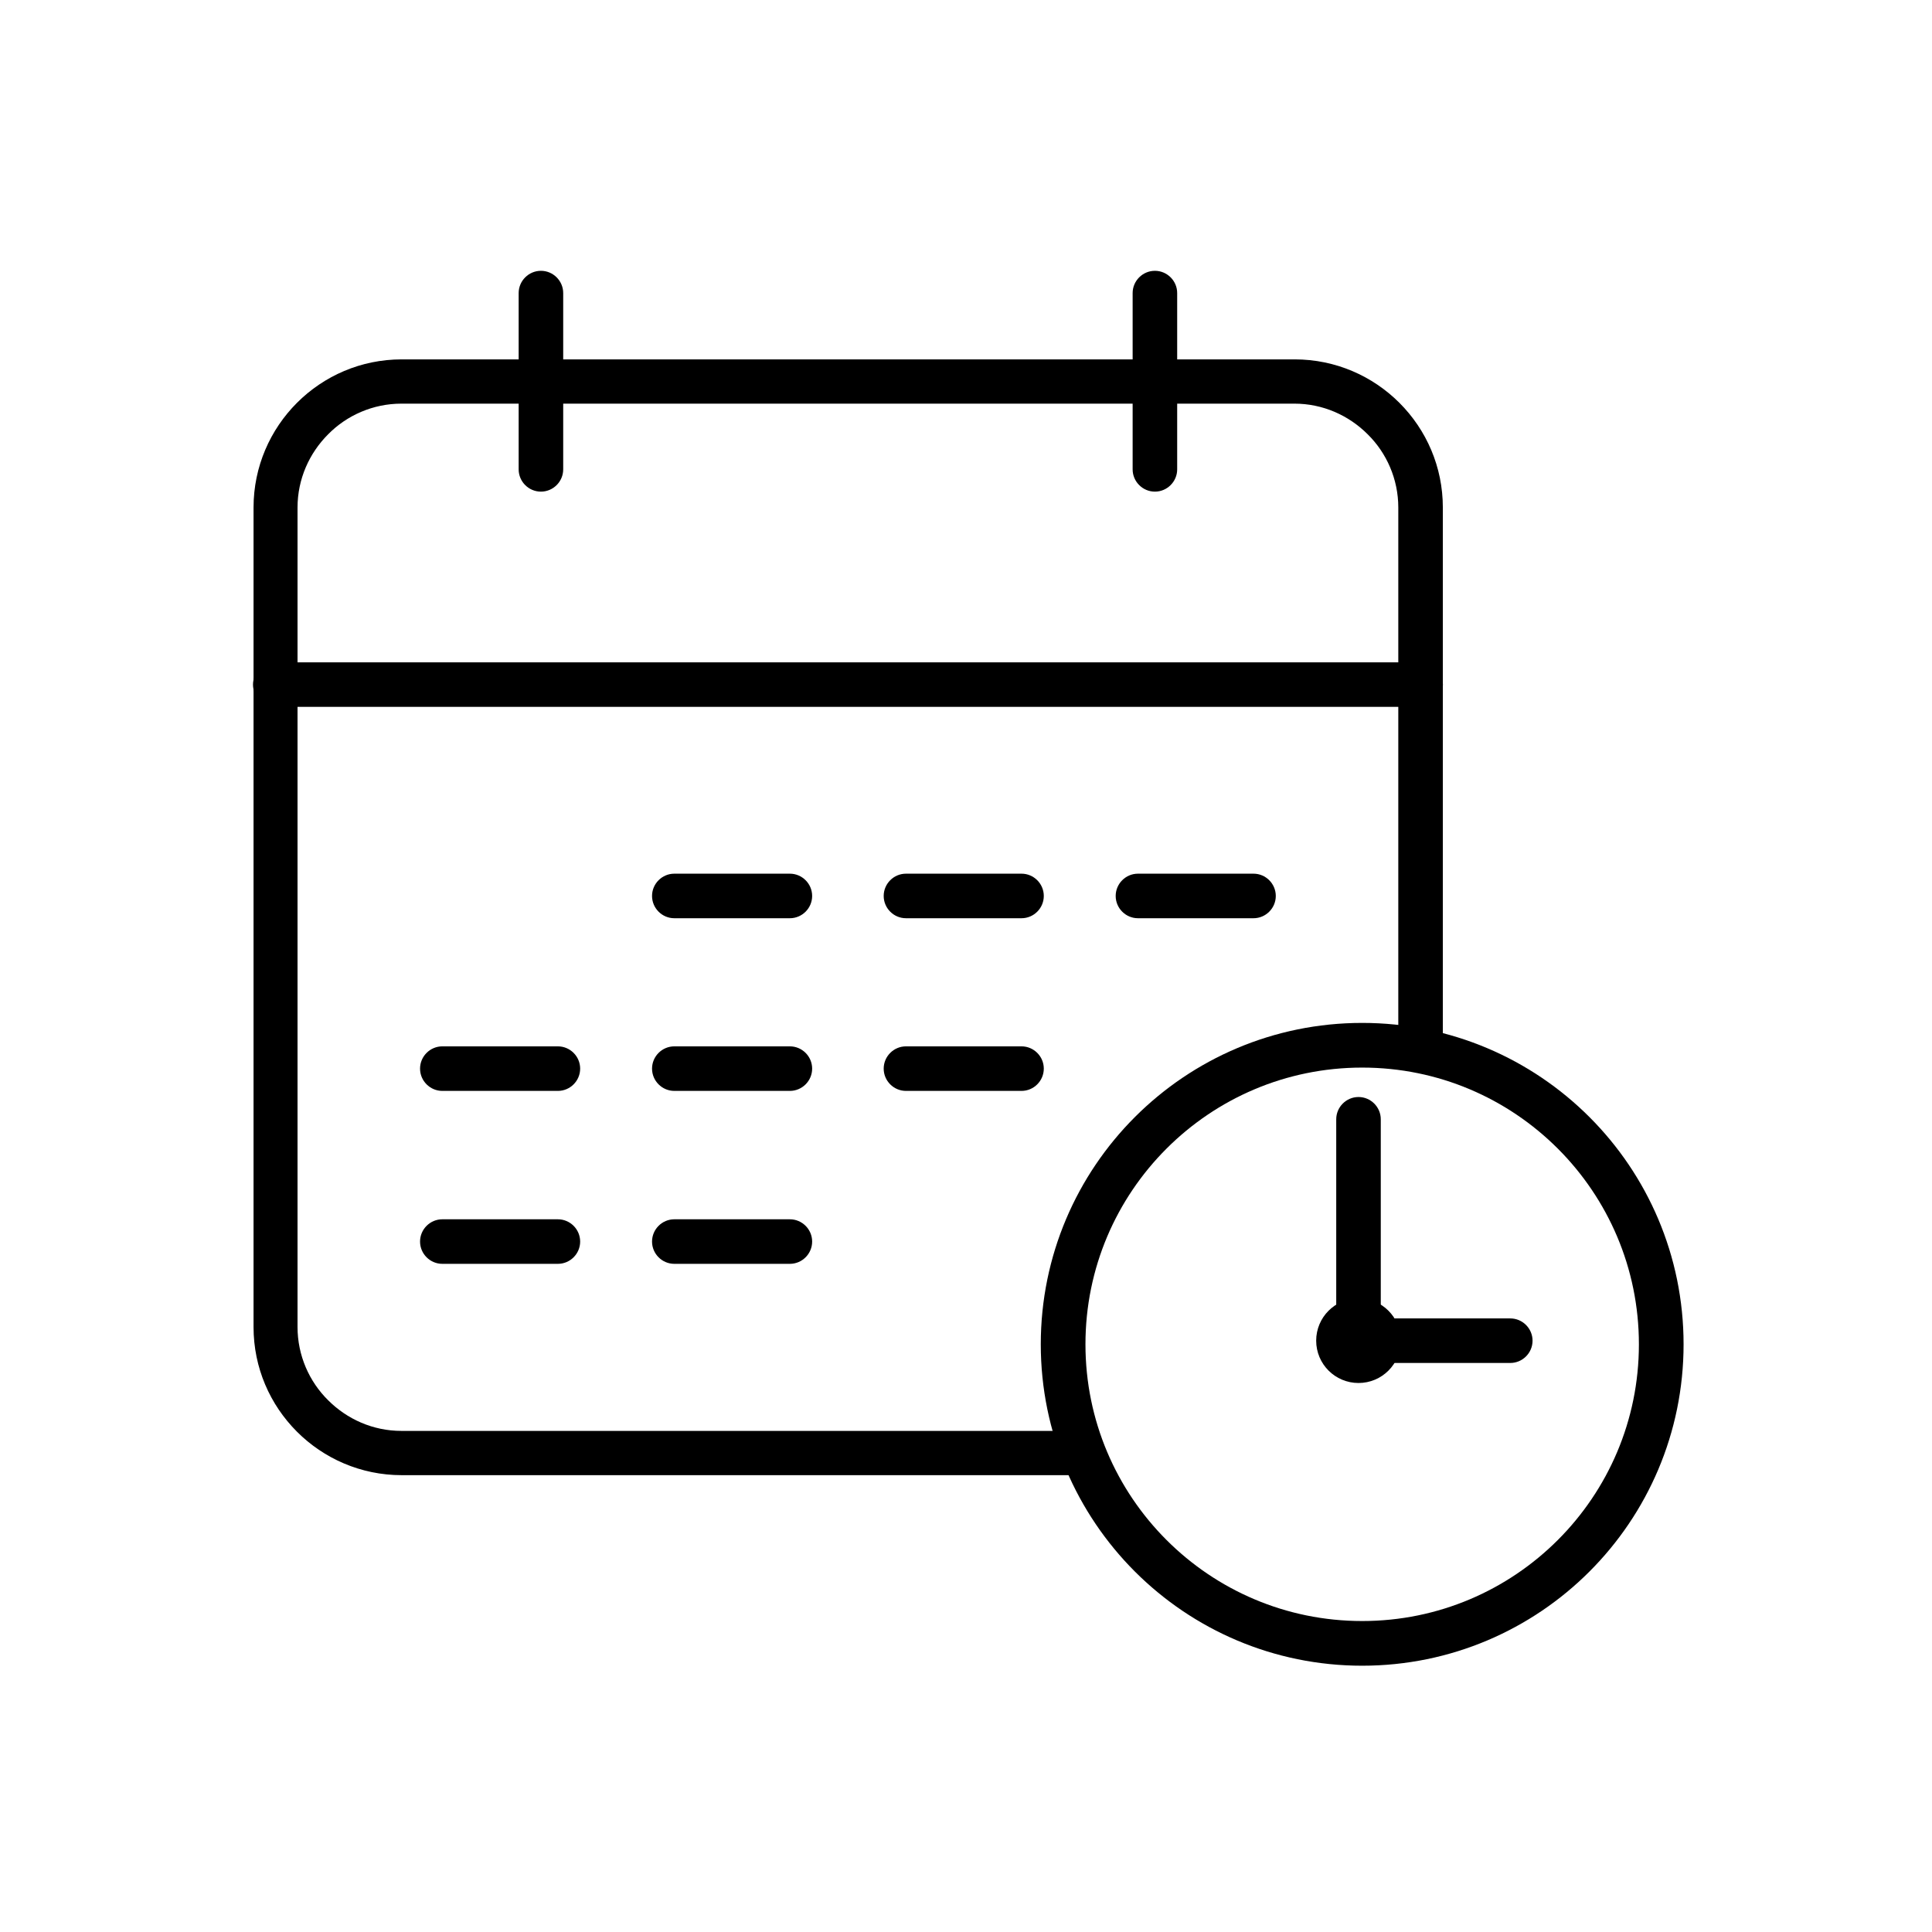
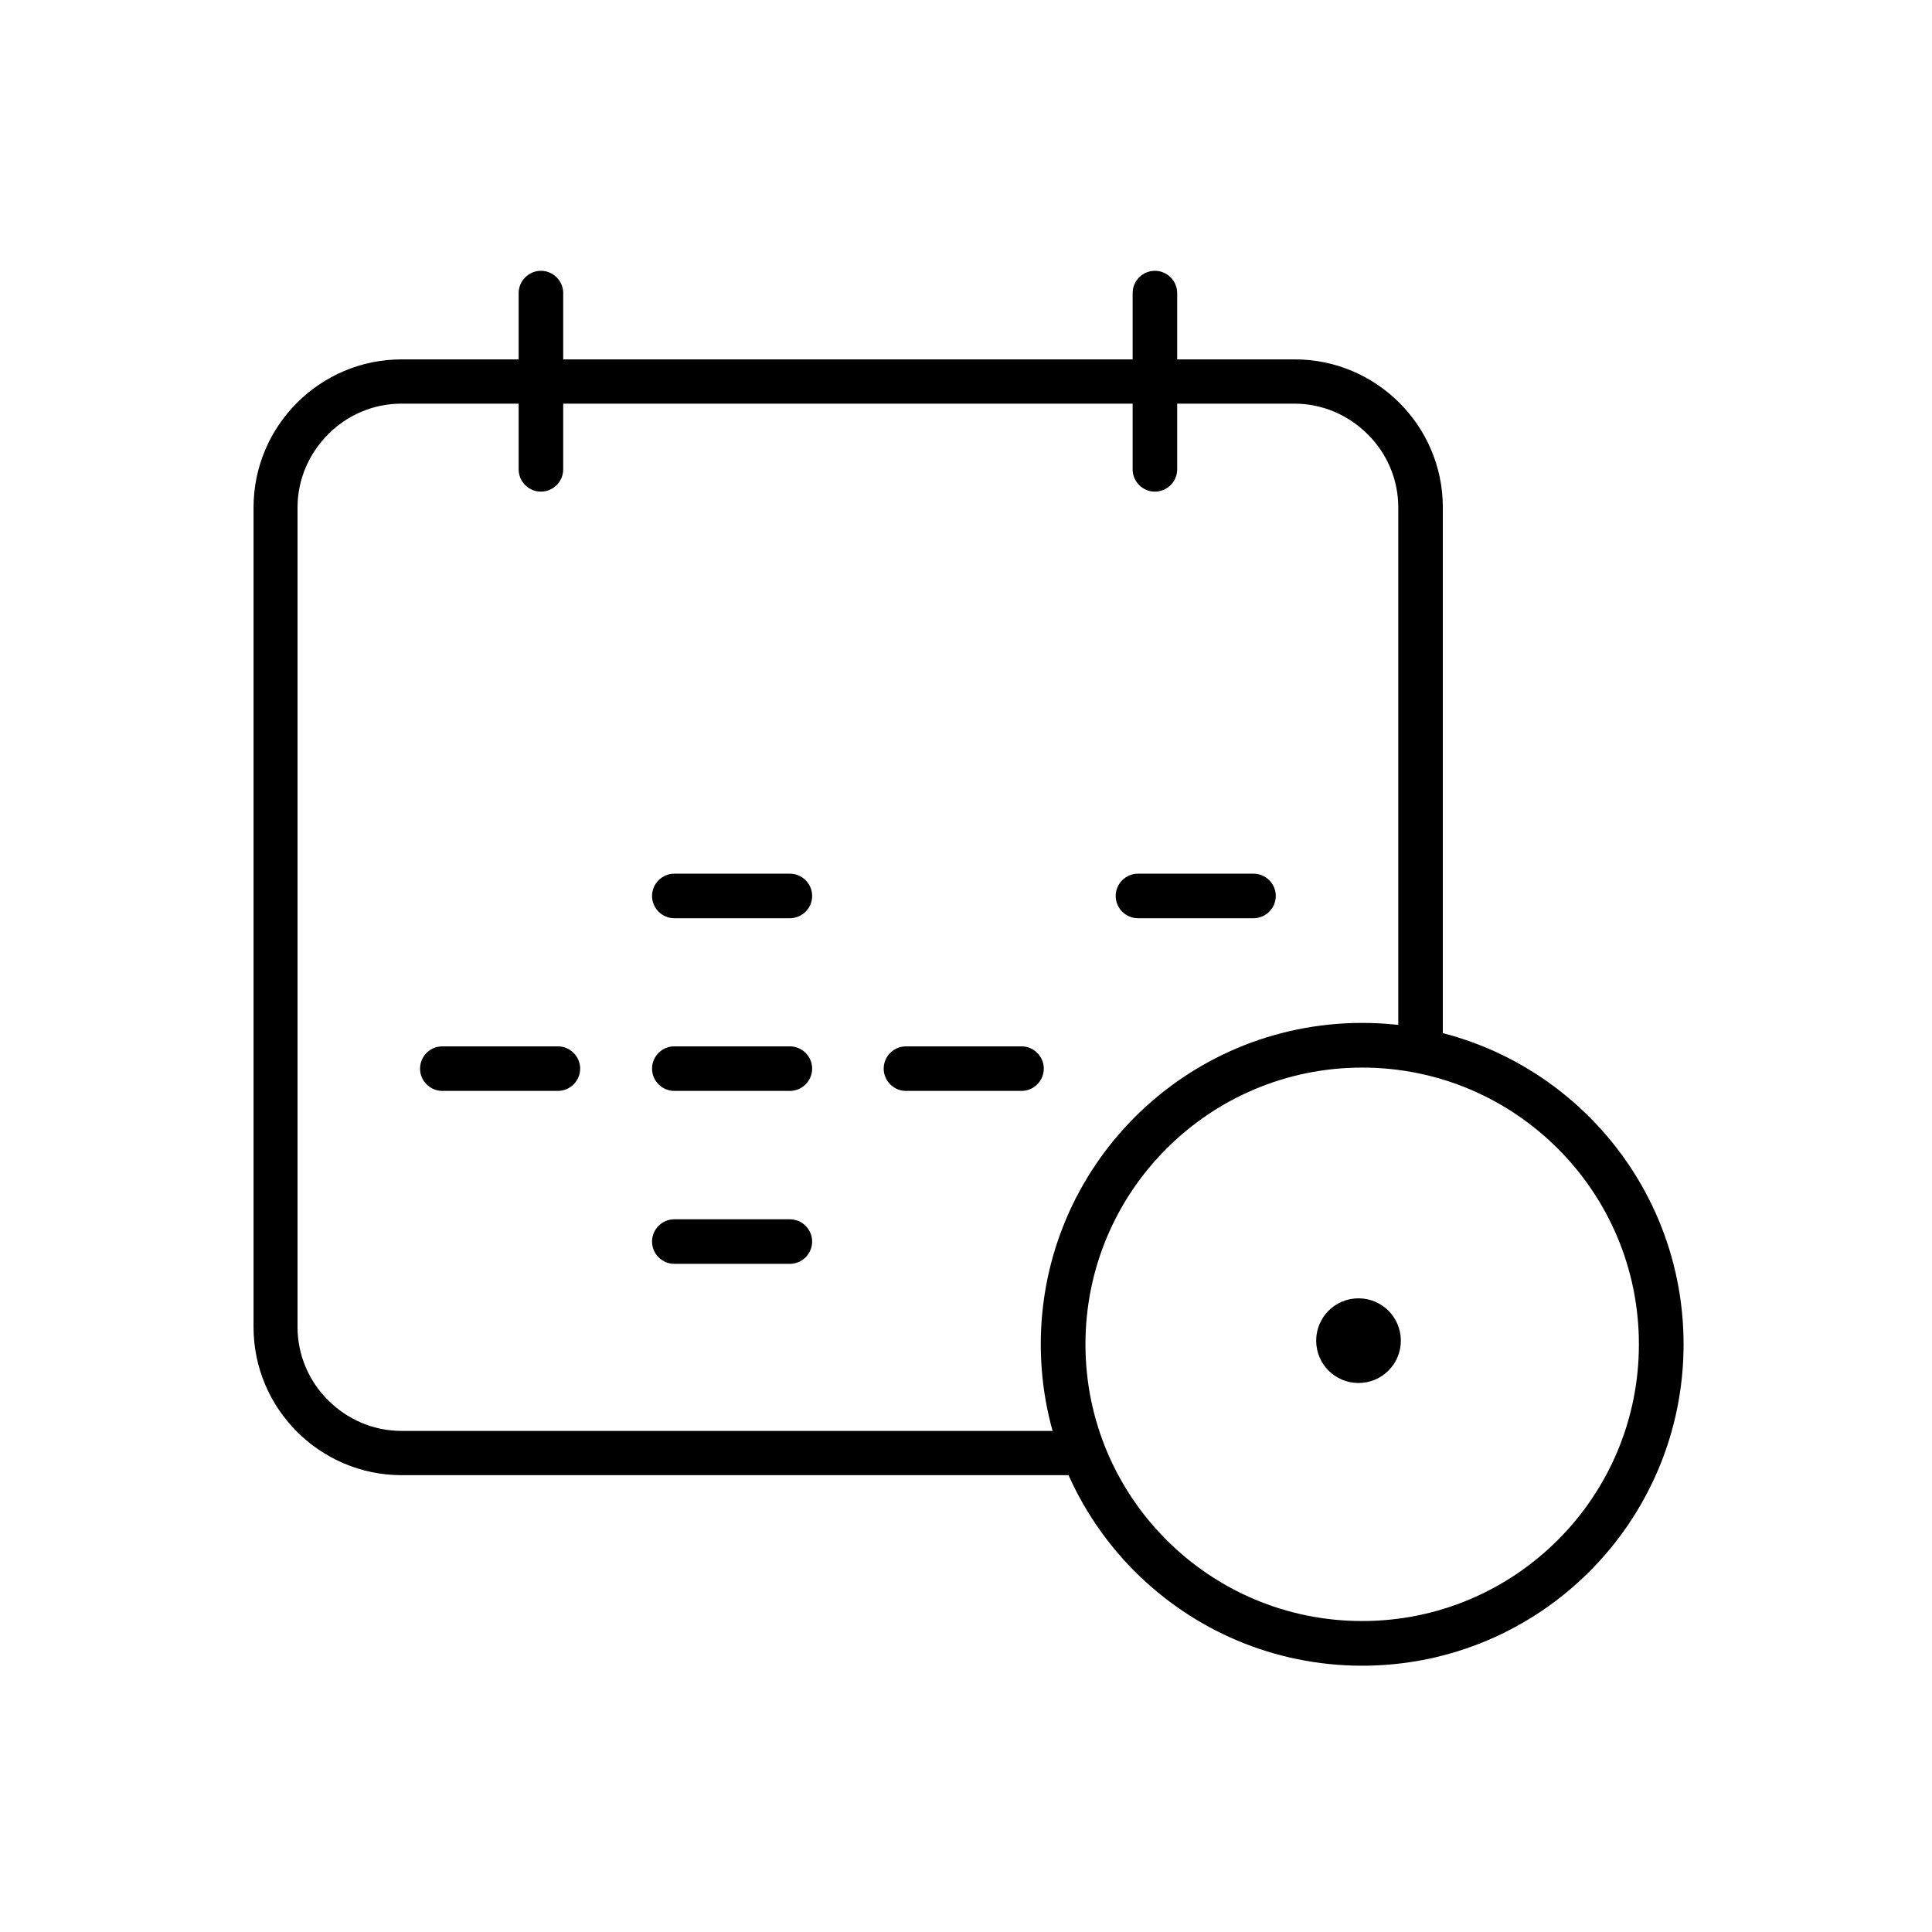
<svg xmlns="http://www.w3.org/2000/svg" width="800px" height="800px" version="1.1" viewBox="144 144 512 512">
  <path d="m430.81 523.13c3.246 0 5.902 2.656 5.902 5.902s-2.656 5.902-5.902 5.902h-180.36c-10.848 0-20.664-4.43-27.746-11.512-7.16-7.16-11.512-16.973-11.512-27.746v-217.18c0-10.848 4.43-20.664 11.512-27.746 7.16-7.16 16.973-11.512 27.746-11.512h236.66c10.848 0 20.664 4.43 27.746 11.512 7.16 7.16 11.512 16.973 11.512 27.746v143.61c0 3.246-2.656 5.902-5.902 5.902s-5.902-2.656-5.902-5.902v-143.61c0-7.527-3.098-14.465-8.117-19.41-5.019-5.019-11.883-8.117-19.41-8.117h-236.66c-7.527 0-14.465 3.098-19.41 8.117-5.019 5.019-8.117 11.883-8.117 19.41v217.18c0 7.527 3.098 14.465 8.117 19.41 5.019 5.019 11.883 8.117 19.41 8.117h180.36z" />
  <path transform="matrix(.074 0 0 .074 148.09 148.09)" d="m5894 4759c0 591.47-479.52 1071-1071 1071-591.52 0-1071-479.52-1071-1071 0-591.52 479.46-1071 1071-1071 591.47 0 1071 479.52 1071 1071" fill="none" stroke="#000000" stroke-linecap="round" stroke-linejoin="round" stroke-width="160" />
-   <path d="m216.95 331.33c-3.246 0-5.902-2.656-5.902-5.902 0-3.246 2.656-5.902 5.902-5.902h303.53c3.246 0 5.902 2.656 5.902 5.902 0 3.246-2.656 5.902-5.902 5.902z" />
  <path d="m504.02 488.07c6.199 0 11.219 5.019 11.219 11.219s-5.019 11.219-11.219 11.219-11.219-5.019-11.219-11.219 5.019-11.219 11.219-11.219z" fill-rule="evenodd" />
-   <path d="m509.92 499.29c0 3.246-2.656 5.902-5.902 5.902s-5.902-2.656-5.902-5.902v-58.668c0-3.246 2.656-5.902 5.902-5.902s5.902 2.656 5.902 5.902z" />
-   <path d="m504.02 505.2c-3.246 0-5.902-2.656-5.902-5.902 0-3.246 2.656-5.902 5.902-5.902h40.219c3.246 0 5.902 2.656 5.902 5.902 0 3.246-2.656 5.902-5.902 5.902z" />
  <path d="m322.7 387.34c-3.246 0-5.902-2.656-5.902-5.902s2.656-5.902 5.902-5.902h30.625c3.246 0 5.902 2.656 5.902 5.902s-2.656 5.902-5.902 5.902z" />
-   <path d="m384.09 387.34c-3.246 0-5.902-2.656-5.902-5.902s2.656-5.902 5.902-5.902h30.625c3.246 0 5.902 2.656 5.902 5.902s-2.656 5.902-5.902 5.902z" />
  <path d="m445.57 387.34c-3.246 0-5.902-2.656-5.902-5.902s2.656-5.902 5.902-5.902h30.625c3.246 0 5.902 2.656 5.902 5.902s-2.656 5.902-5.902 5.902z" />
  <path d="m261.22 433.1c-3.246 0-5.902-2.656-5.902-5.902 0-3.246 2.656-5.902 5.902-5.902h30.625c3.246 0 5.902 2.656 5.902 5.902 0 3.246-2.656 5.902-5.902 5.902z" />
  <path d="m322.7 433.1c-3.246 0-5.902-2.656-5.902-5.902 0-3.246 2.656-5.902 5.902-5.902h30.625c3.246 0 5.902 2.656 5.902 5.902 0 3.246-2.656 5.902-5.902 5.902z" />
  <path d="m384.09 433.1c-3.246 0-5.902-2.656-5.902-5.902 0-3.246 2.656-5.902 5.902-5.902h30.625c3.246 0 5.902 2.656 5.902 5.902 0 3.246-2.656 5.902-5.902 5.902z" />
-   <path d="m261.22 478.93c-3.246 0-5.902-2.656-5.902-5.902 0-3.246 2.656-5.902 5.902-5.902h30.625c3.246 0 5.902 2.656 5.902 5.902 0 3.246-2.656 5.902-5.902 5.902z" />
  <path d="m322.7 478.93c-3.246 0-5.902-2.656-5.902-5.902 0-3.246 2.656-5.902 5.902-5.902h30.625c3.246 0 5.902 2.656 5.902 5.902 0 3.246-2.656 5.902-5.902 5.902z" />
  <path d="m281.45 221.67c0-3.246 2.656-5.902 5.902-5.902s5.902 2.656 5.902 5.902v46.715c0 3.246-2.656 5.902-5.902 5.902s-5.902-2.656-5.902-5.902z" />
  <path d="m444.16 221.67c0-3.246 2.656-5.902 5.902-5.902s5.902 2.656 5.902 5.902v46.715c0 3.246-2.656 5.902-5.902 5.902s-5.902-2.656-5.902-5.902z" />
</svg>